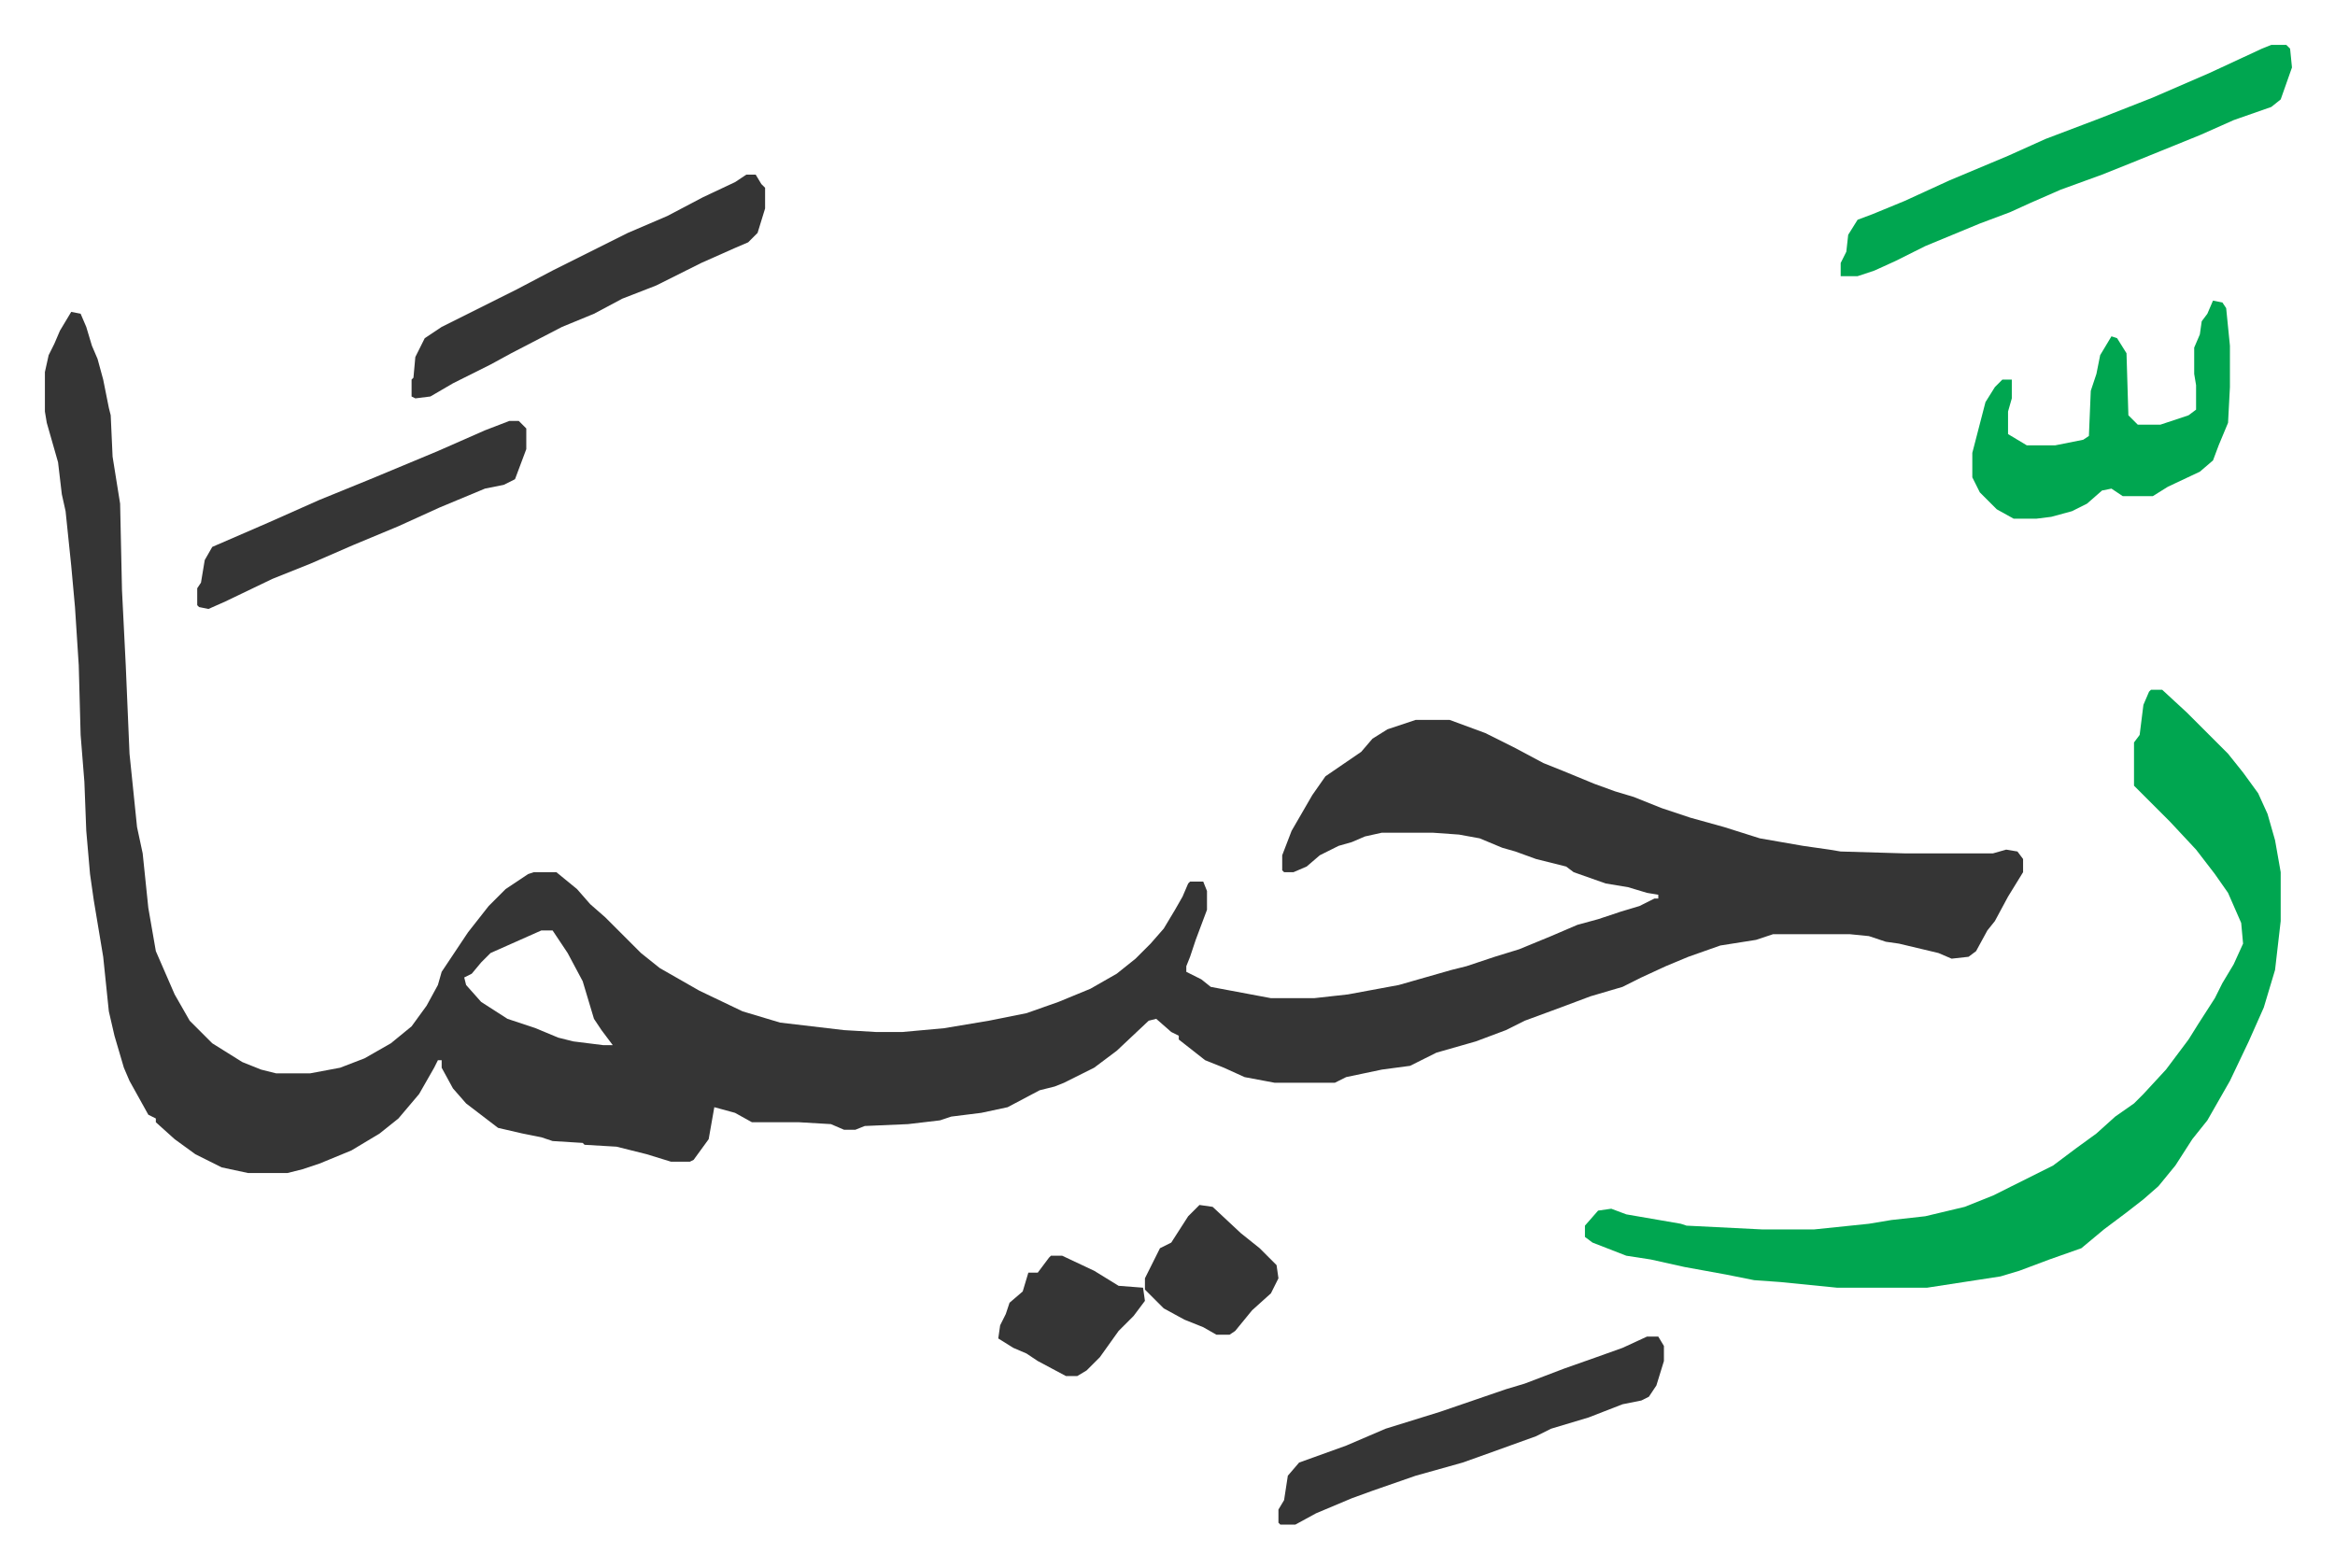
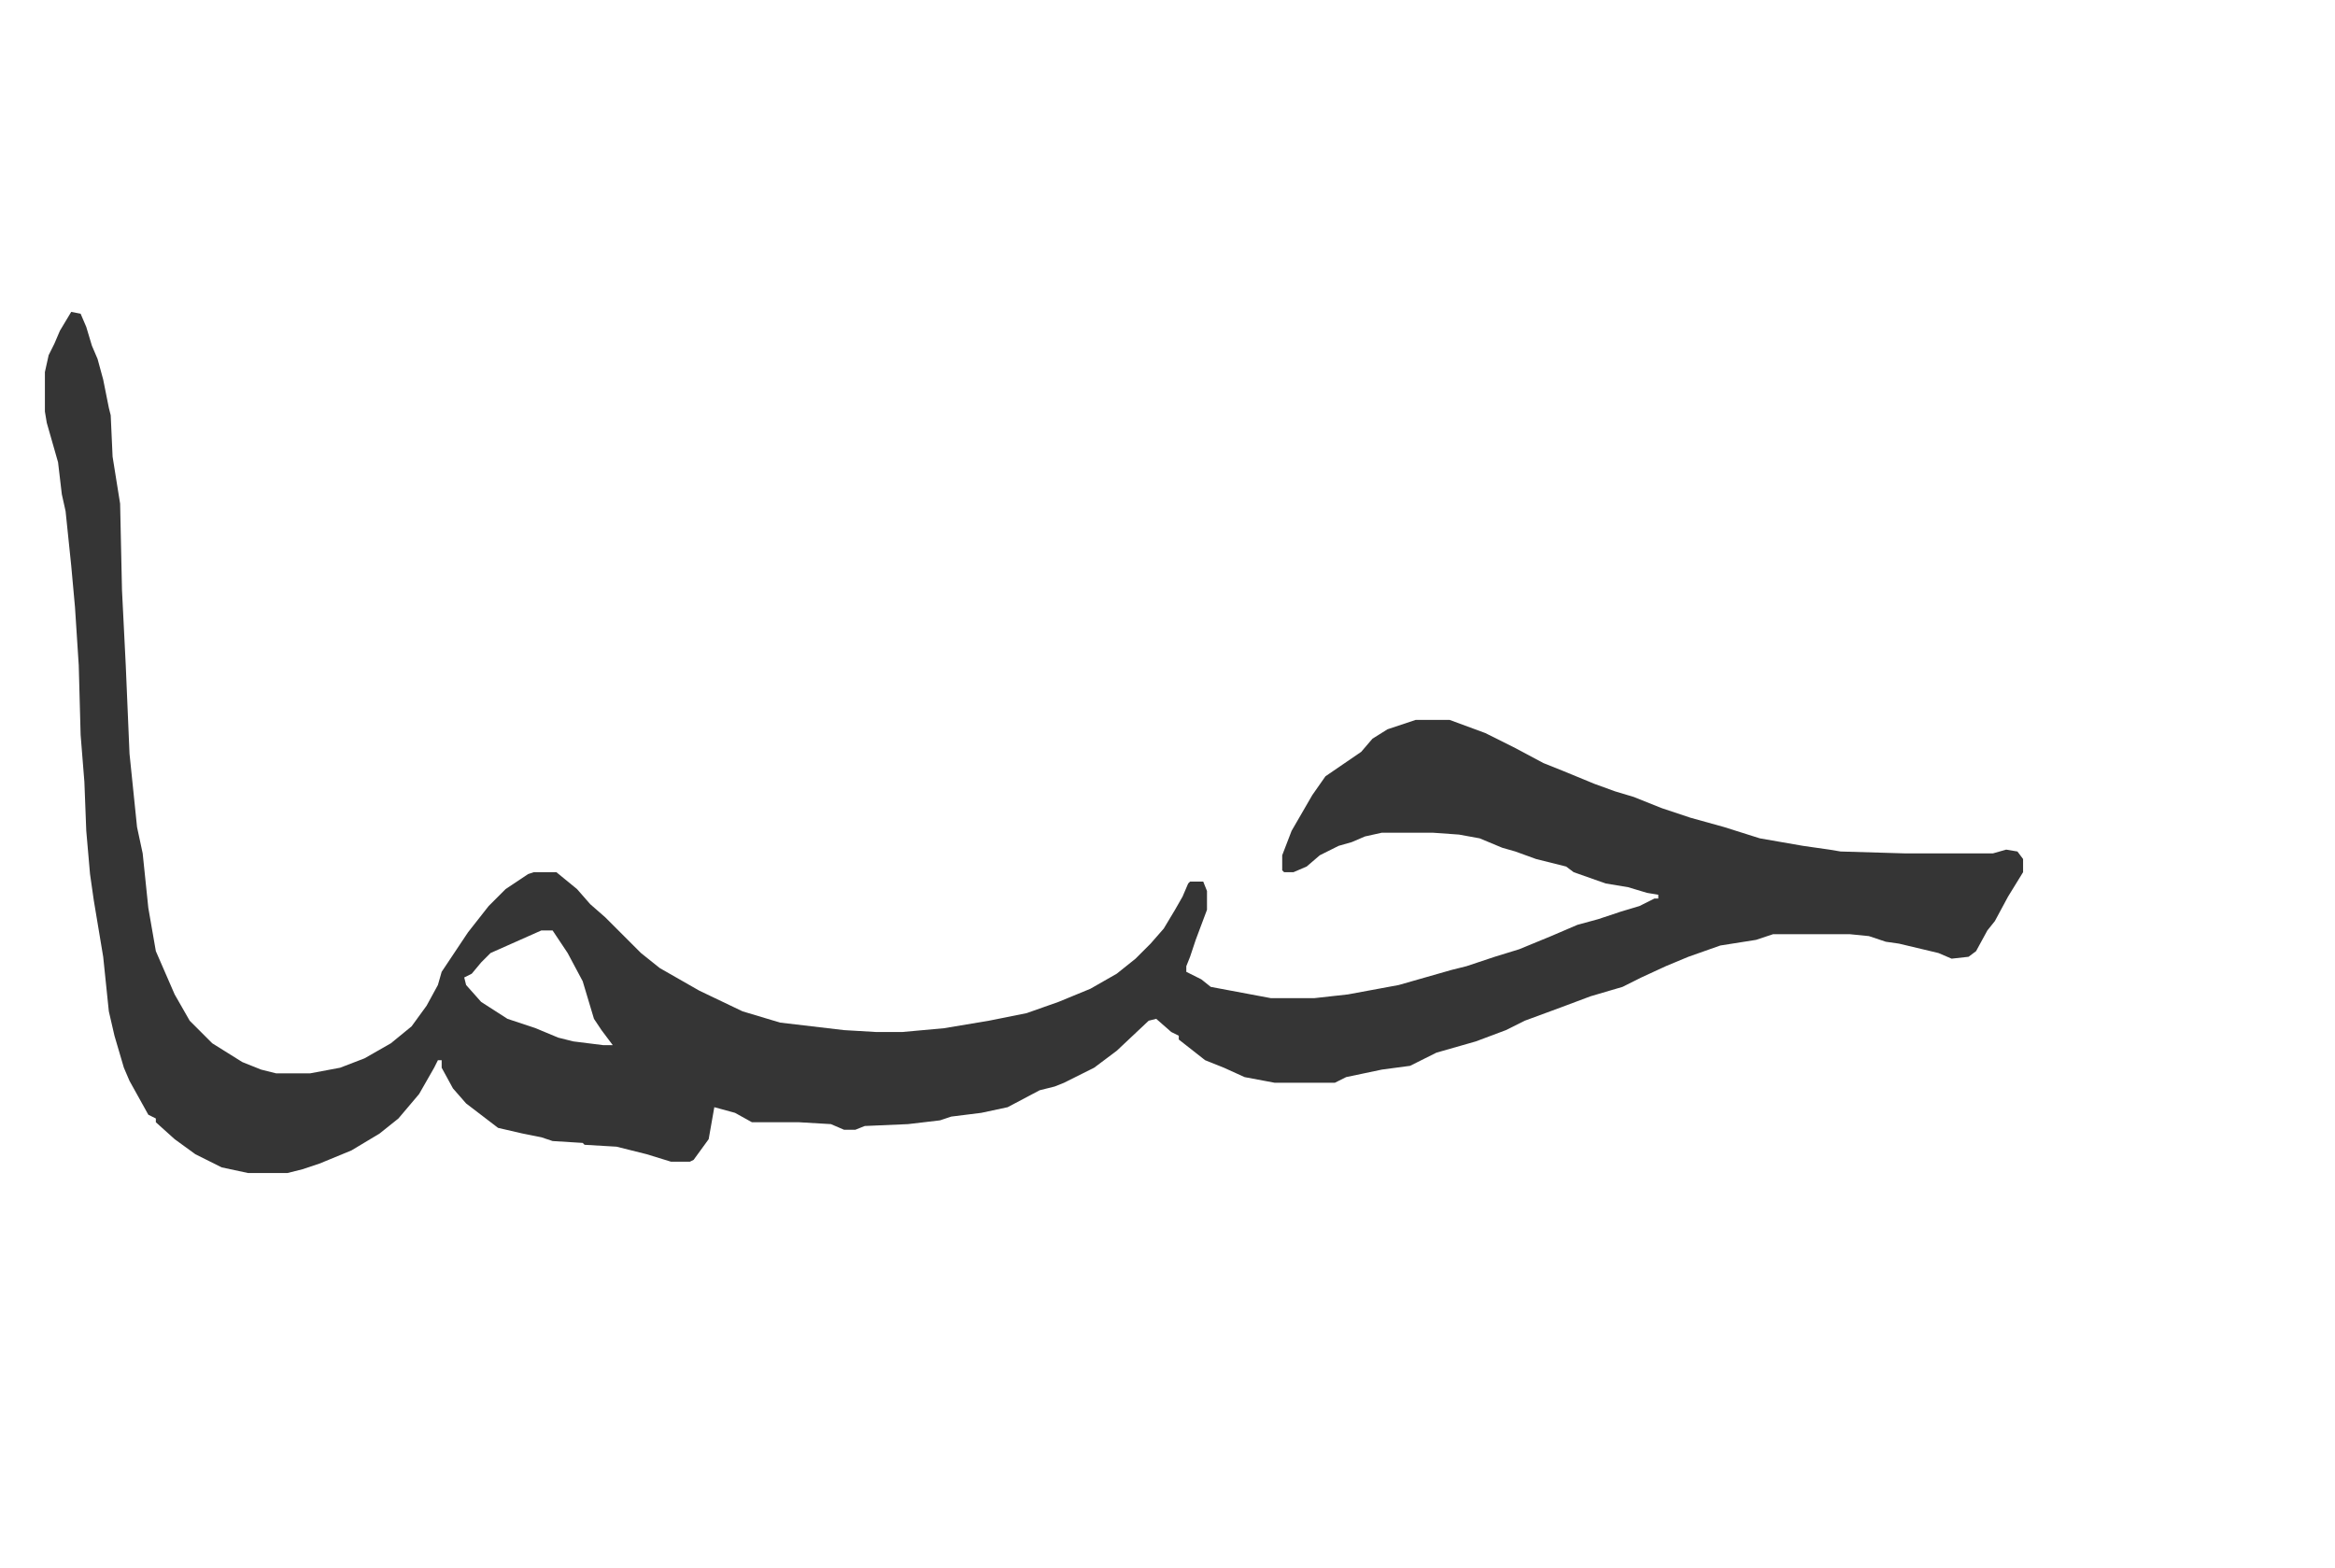
<svg xmlns="http://www.w3.org/2000/svg" role="img" viewBox="-23.88 371.12 1241.76 833.76">
  <path fill="#353535" id="rule_normal" d="M14 537l5 1 3 7 3 10 3 7 3 11 3 15 1 4 1 22 4 25 1 46 2 40 2 47 4 39 3 14 3 29 4 23 10 23 8 14 12 12 16 10 10 4 8 2h18l16-3 13-5 14-8 11-9 8-11 6-11 2-7 14-21 11-14 9-9 12-8 3-1h12l11 9 7 8 8 7 19 19 10 8 21 12 23 11 20 6 34 4 17 1h14l22-2 24-4 20-4 17-6 17-7 14-8 10-8 8-8 7-8 6-10 4-7 3-7 1-1h7l2 5v10l-6 16-3 9-2 5v3l8 4 5 4 32 6h23l18-2 27-5 14-4 14-4 8-2 15-5 13-4 17-7 14-6 11-3 12-4 10-3 8-4h2v-2l-6-1-10-3-12-2-17-6-4-3-16-4-11-4-7-2-12-5-11-2-14-1h-27l-9 2-7 3-7 2-10 5-7 6-7 3h-5l-1-1v-8l5-13 11-19 7-10 19-13 6-7 8-5 15-5h18l19 7 16 8 15 8 10 4 17 7 11 4 10 3 15 6 15 5 18 5 19 6 23 4 14 2 6 1 34 1h47l7-2 6 1 3 4v7l-8 13-7 13-4 5-6 11-4 3-9 1-7-3-21-5-7-1-9-3-10-1h-41l-9 3-19 3-17 6-12 5-13 6-10 5-17 5-16 6-19 7-10 5-16 6-21 6-14 7-15 2-19 4-6 3h-32l-16-3-11-5-10-4-14-11v-2l-4-2-8-7-4 1-17 16-12 9-16 8-5 2-8 2-17 9-14 3-16 2-6 2-17 2-23 1-5 2h-6l-7-3-17-1h-25l-9-5-11-3-3 17-8 11-2 1h-10l-13-4-8-2-8-2-17-1-1-1-16-1-6-2-10-2-13-3-17-13-7-8-6-11v-4h-2l-2 4-8 14-11 13-10 8-15 9-17 7-9 3-8 2h-21l-14-3-14-7-11-8-10-9v-2l-4-2-10-18-3-7-5-17-3-13-3-29-5-30-2-14-2-23-1-26-2-25-1-37-2-31-2-22-3-29-2-9-2-17-6-21-1-6v-21l2-9 3-6 3-7zm250 329l-27 12-5 5-5 6-4 2 1 4 8 9 14 9 15 5 12 5 8 2 16 2h5l-6-8-4-6-6-20-8-15-8-12z" />
-   <path fill="#00a650" id="rule_idgham_with_ghunnah" d="M1120 738h6l13 12 22 22 8 10 8 11 5 11 4 14 3 17v26l-3 26-6 20-8 18-10 21-12 21-8 10-9 14-9 11-8 7-9 7-12 9-12 10-17 6-16 6-10 3-39 6h-48l-30-3-14-1-15-3-22-4-18-4-13-2-18-7-4-3v-6l7-8 7-1 8 3 29 5 3 1 40 2h28l29-3 12-2 18-2 21-5 15-6 16-8 16-8 12-9 11-8 10-9 10-7 5-5 12-13 6-8 6-8 5-8 9-14 4-8 6-10 5-11-1-11-7-16-7-10-10-13-14-15-19-19v-23l3-4 2-16 3-7zm64-343h8l2 2 1 10-6 17-5 4-20 7-18 8-37 15-15 6-22 8-16 7-11 5-16 6-29 12-16 8-11 5-9 3h-9v-7l3-6 1-9 5-8 8-3 17-7 24-11 31-13 20-9 29-11 28-11 30-13 28-13zm-31 136l5 1 2 3 2 20v22l-1 19-5 12-3 8-7 6-17 8-8 5h-16l-6-4-5 1-8 7-8 4-11 3-8 1h-12l-9-5-9-9-4-8v-13l7-27 5-8 4-4h5v10l-2 7v12l10 6h15l15-3 3-2 1-24 3-9 2-10 6-10 3 1 5 8 1 33 5 5h12l15-5 4-3v-13l-1-6v-14l3-7 1-7 3-4z" />
-   <path fill="#353535" id="rule_normal" d="M373 464h5l3 5 2 2v11l-4 13-5 5-7 3-18 8-24 12-18 7-15 8-17 7-27 14-11 6-10 5-10 5-12 7-8 1-2-1v-9l1-1 1-11 5-10 9-6 16-8 24-12 19-10 40-20 21-9 19-10 17-8zm479 618h6l3 5v8l-4 13-4 6-4 2-10 2-18 7-10 3-10 3-8 4-25 9-14 5-25 7-23 8-11 4-19 8-11 6h-8l-1-1v-7l3-5 2-13 6-7 25-9 21-9 29-9 35-12 10-3 21-8 17-6 14-5zM247 595h5l4 4v11l-6 16-6 3-10 2-24 10-22 10-24 10-23 10-20 8-25 12-9 4-5-1-1-1v-9l2-3 2-12 4-7 30-13 27-12 27-11 36-15 25-11zm367 417l7 1 15 14 10 8 9 9 1 7-4 8-10 9-9 11-3 2h-7l-7-4-10-4-11-6-10-10v-6l5-10 3-6 6-3 9-14zm-79 27h6l17 8 13 8 13 1 1 7-6 8-8 8-10 14-7 7-5 3h-6l-15-8-6-4-7-3-8-5 1-7 3-6 2-6 7-6 3-10h5l6-8z" />
</svg>